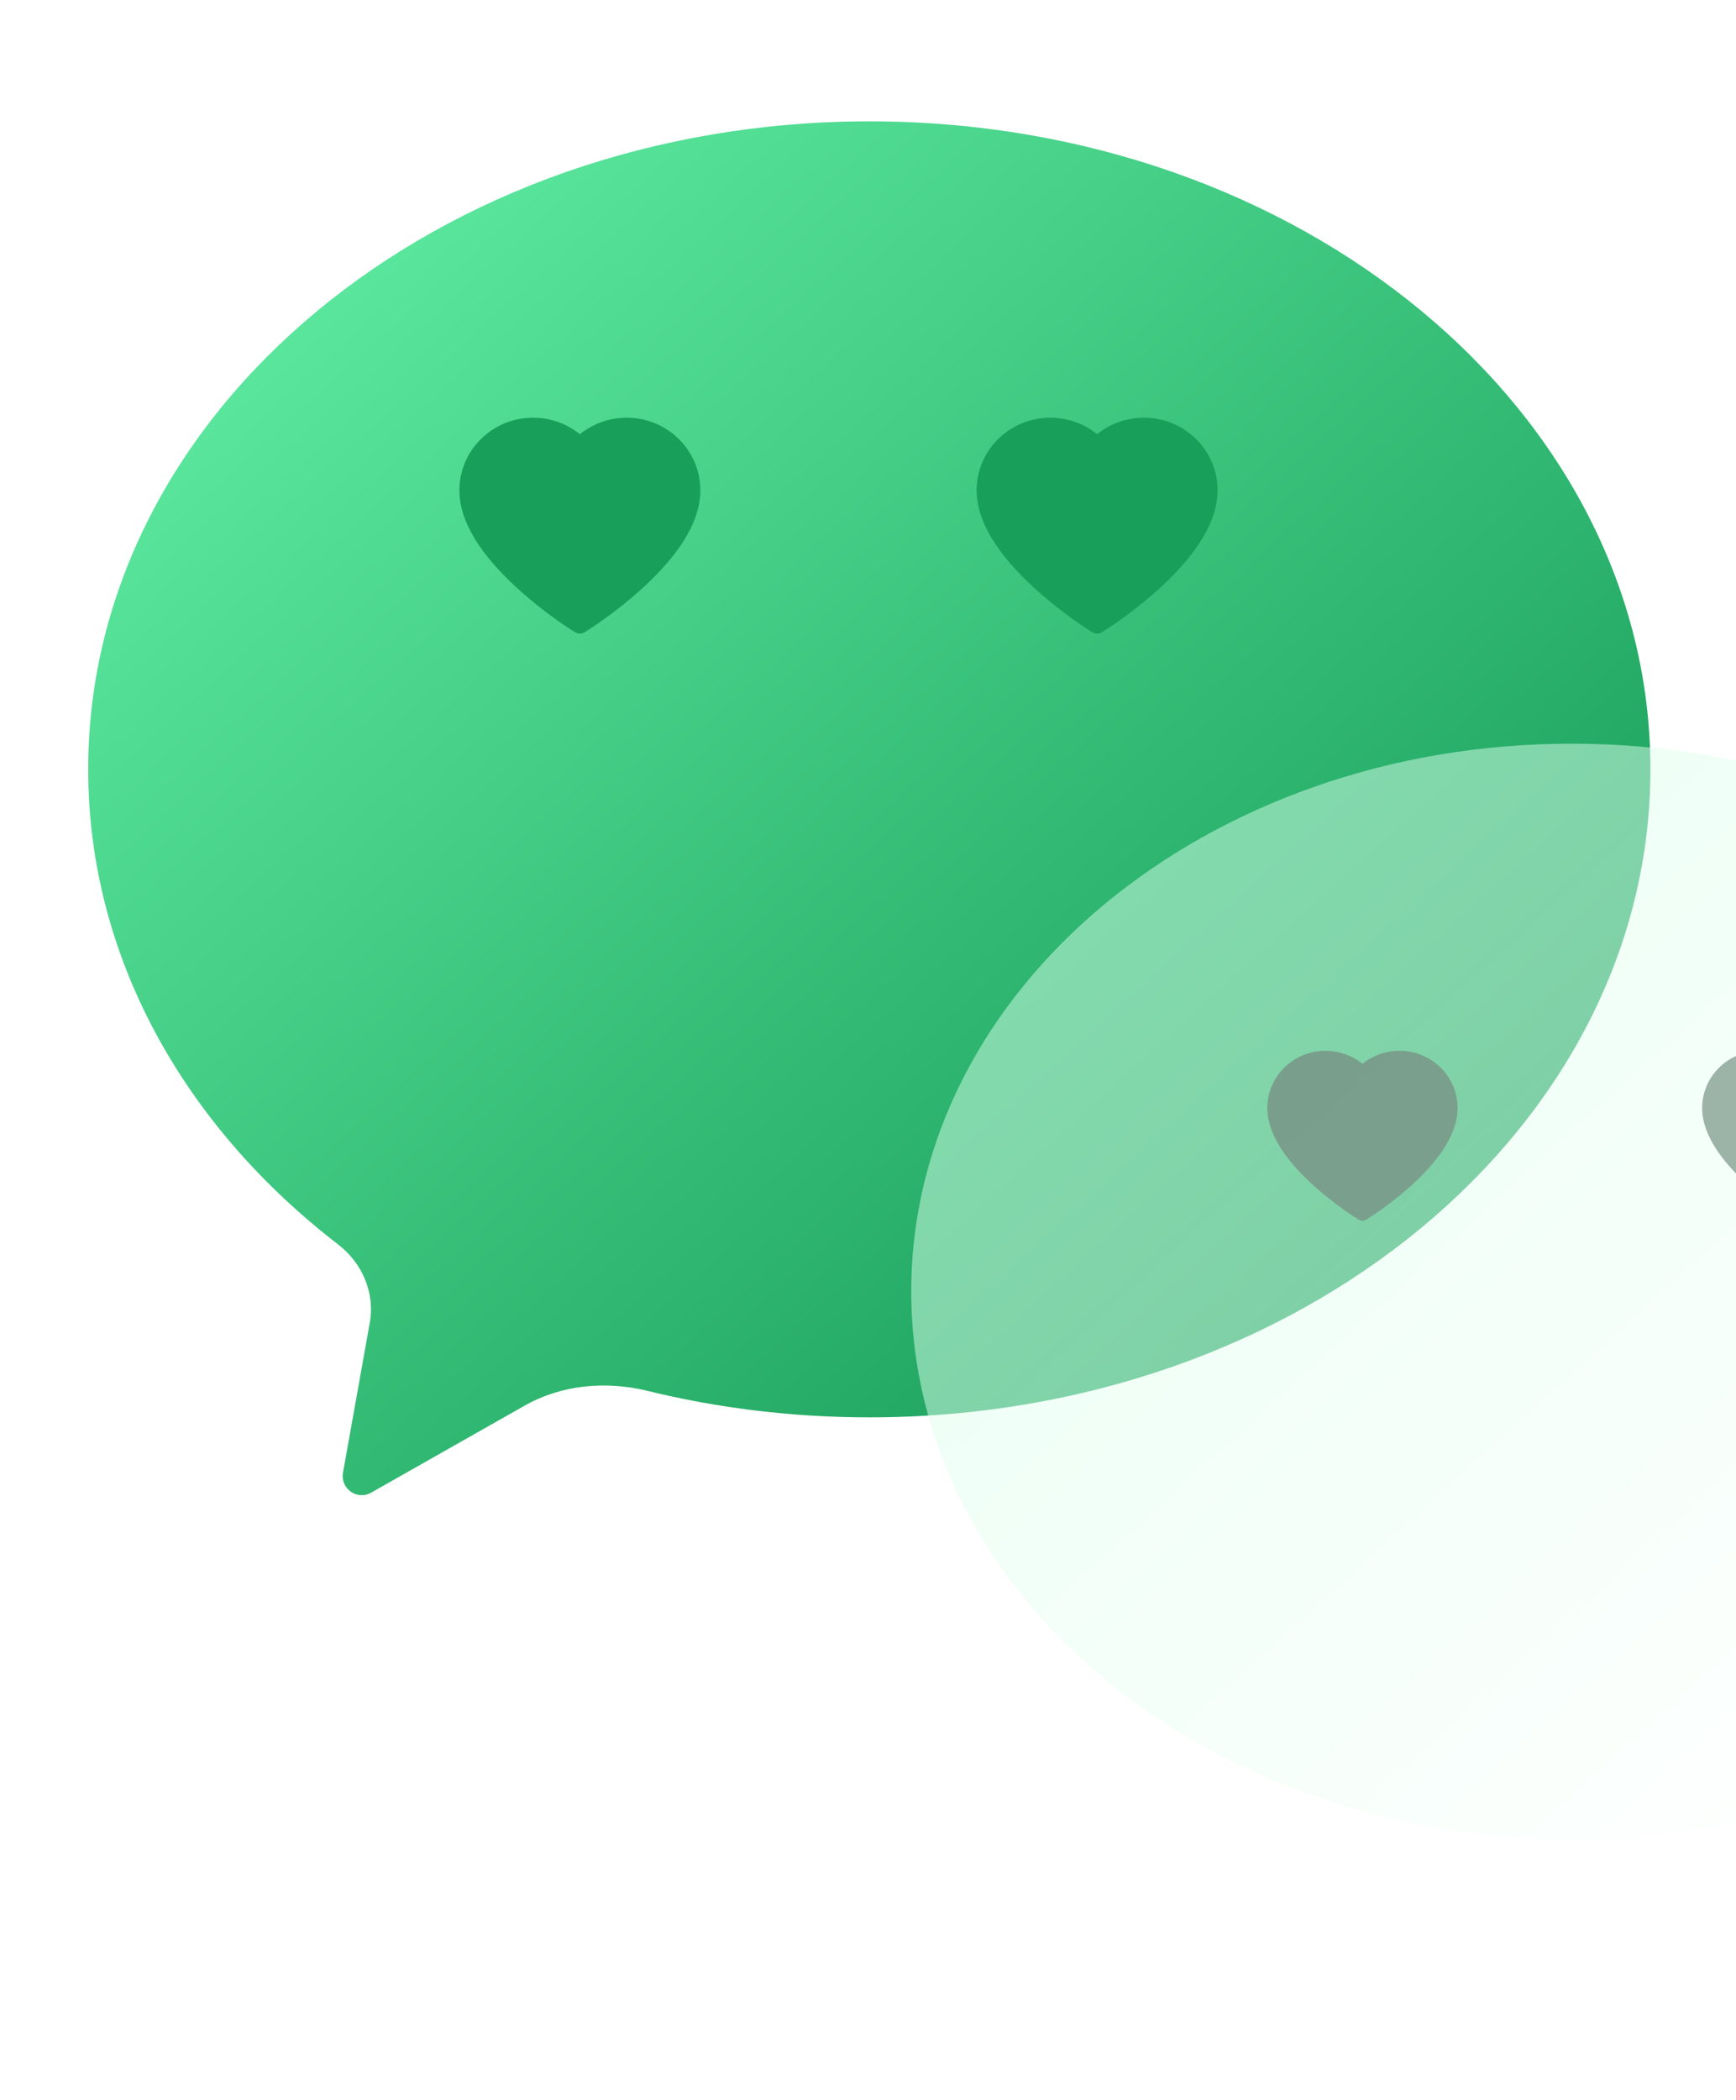
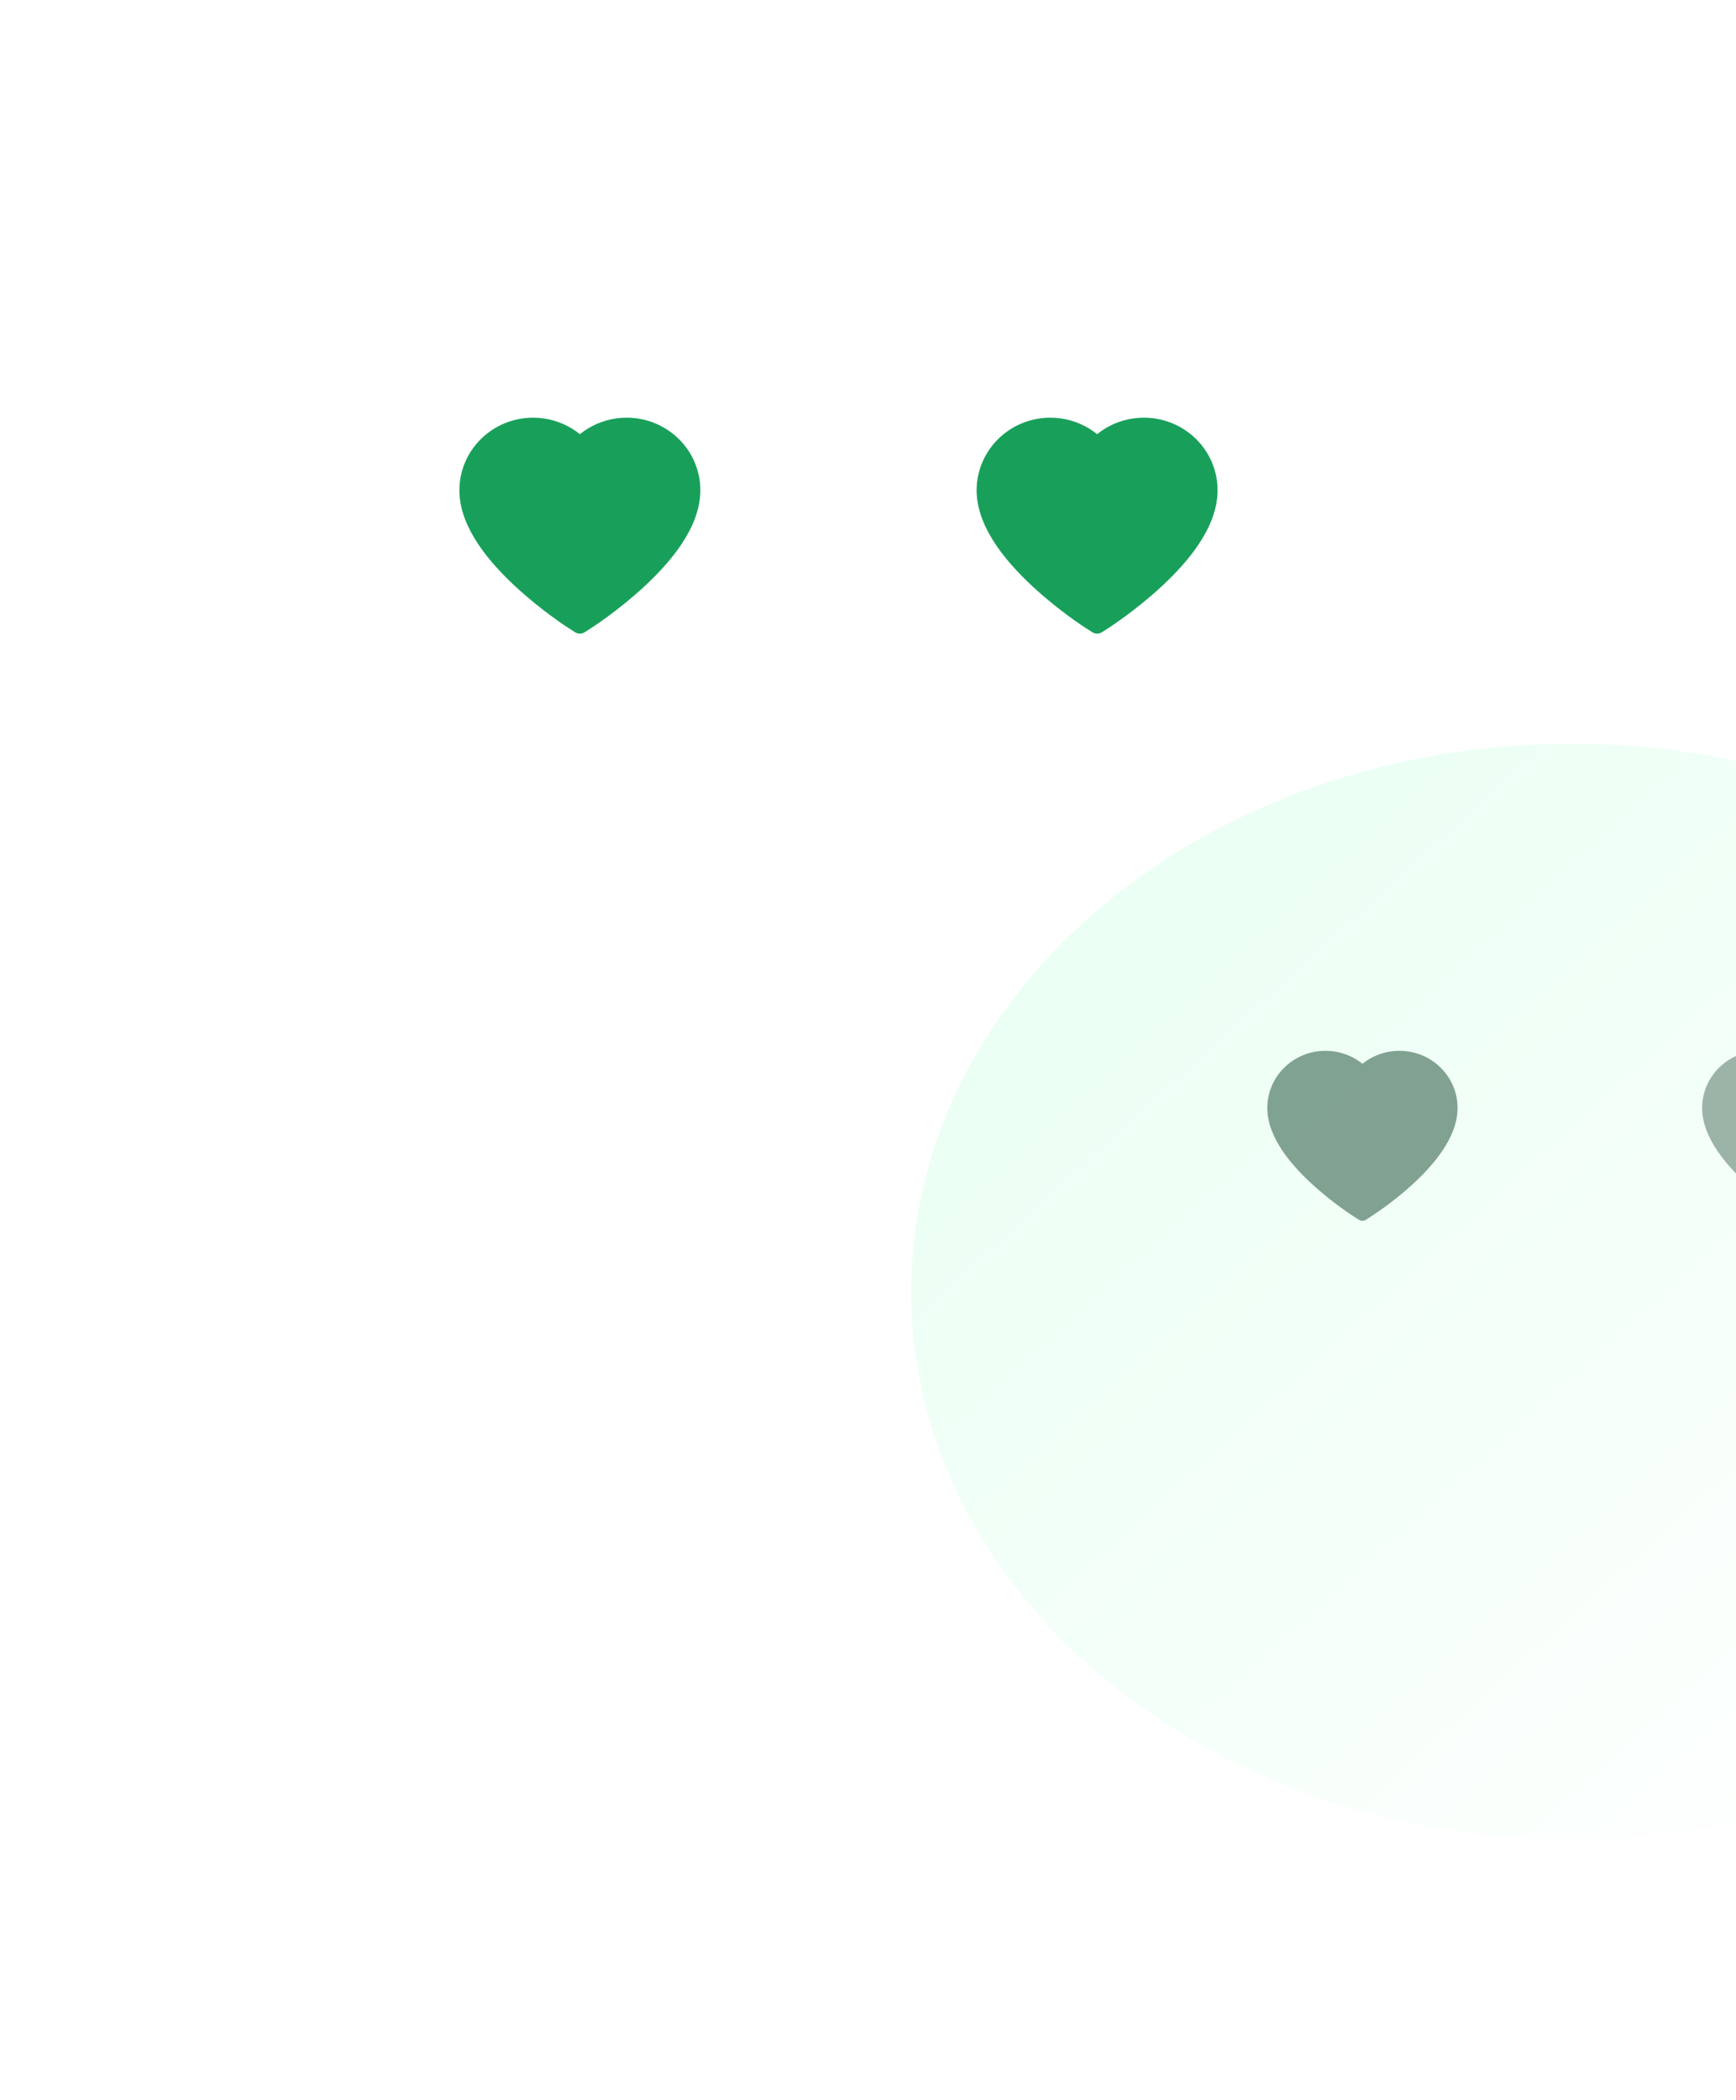
<svg xmlns="http://www.w3.org/2000/svg" width="511" height="618" viewBox="0 0 511 618" fill="none">
  <g filter="url(#filter0_di_36_2714)">
-     <path d="M97.893 366.436C99.458 357.675 95.626 348.898 88.572 343.47C43.319 308.649 15 258.902 15 203.67C15 98.366 117.941 13 244.926 13C371.91 13 474.852 98.366 474.852 203.67C474.852 308.975 371.91 394.341 244.926 394.341C222.277 394.341 200.394 391.625 179.723 386.565C167.47 383.566 154.432 384.681 143.457 390.9L98.286 416.496C94.156 418.837 89.166 415.306 90.001 410.632L97.893 366.436Z" fill="url(#paint0_linear_36_2714)" />
-   </g>
+     </g>
  <g filter="url(#filter1_i_36_2714)">
    <path d="M200.031 131.521C198.931 128.973 197.344 126.664 195.36 124.723C193.374 122.777 191.033 121.23 188.464 120.167C185.799 119.06 182.942 118.493 180.057 118.5C176.009 118.5 172.061 119.608 168.629 121.702C167.808 122.203 167.028 122.753 166.289 123.352C165.55 122.753 164.77 122.203 163.949 121.702C160.518 119.608 156.569 118.5 152.522 118.5C149.607 118.5 146.783 119.058 144.115 120.167C141.537 121.234 139.214 122.769 137.219 124.723C135.232 126.662 133.645 128.971 132.547 131.521C131.406 134.172 130.823 136.988 130.823 139.886C130.823 142.62 131.382 145.469 132.49 148.367C133.418 150.789 134.747 153.301 136.447 155.838C139.14 159.852 142.842 164.039 147.44 168.284C155.058 175.319 162.603 180.18 162.923 180.377L164.869 181.625C165.731 182.175 166.839 182.175 167.701 181.625L169.647 180.377C169.967 180.171 177.504 175.319 185.13 168.284C189.728 164.039 193.43 159.852 196.123 155.838C197.823 153.301 199.161 150.789 200.08 148.367C201.189 145.469 201.747 142.62 201.747 139.886C201.755 136.988 201.172 134.172 200.031 131.521V131.521Z" fill="#18A05A" />
  </g>
  <g filter="url(#filter2_i_36_2714)">
    <path d="M352.282 131.521C351.182 128.973 349.595 126.664 347.611 124.723C345.625 122.777 343.284 121.23 340.715 120.167C338.05 119.06 335.193 118.493 332.308 118.5C328.26 118.5 324.312 119.608 320.88 121.702C320.059 122.203 319.279 122.753 318.54 123.352C317.801 122.753 317.021 122.203 316.2 121.702C312.769 119.608 308.82 118.5 304.772 118.5C301.858 118.5 299.034 119.058 296.366 120.167C293.788 121.234 291.465 122.769 289.47 124.723C287.483 126.662 285.896 128.971 284.798 131.521C283.657 134.172 283.074 136.988 283.074 139.886C283.074 142.62 283.632 145.469 284.741 148.367C285.668 150.789 286.998 153.301 288.698 155.838C291.391 159.852 295.093 164.039 299.691 168.284C307.309 175.319 314.854 180.18 315.174 180.377L317.12 181.625C317.982 182.175 319.09 182.175 319.952 181.625L321.898 180.377C322.218 180.171 329.755 175.319 337.381 168.284C341.979 164.039 345.681 159.852 348.374 155.838C350.074 153.301 351.412 150.789 352.331 148.367C353.44 145.469 353.998 142.62 353.998 139.886C354.006 136.988 353.423 134.172 352.282 131.521V131.521Z" fill="#18A05A" />
  </g>
  <g clip-path="url(#clip0_36_2714)" filter="url(#filter3_d_36_2714)">
    <g filter="url(#filter4_bi_36_2714)">
      <path d="M563.185 484.411C561.863 477.004 565.102 469.585 571.065 464.997C609.321 435.56 633.26 393.506 633.26 346.815C633.26 257.795 546.238 185.63 438.89 185.63C331.542 185.63 244.52 257.795 244.52 346.815C244.52 435.835 331.542 508 438.89 508C458.036 508 476.535 505.705 494.01 501.427C504.368 498.892 515.39 499.834 524.667 505.091L562.853 526.73C566.345 528.709 570.563 525.723 569.857 521.772L563.185 484.411Z" fill="url(#paint1_linear_36_2714)" fill-opacity="0.5" />
    </g>
    <g filter="url(#filter5_bi_36_2714)">
-       <path d="M403.979 286.247C403.11 284.241 401.857 282.424 400.291 280.897C398.723 279.365 396.874 278.148 394.846 277.312C392.742 276.441 390.486 275.995 388.208 276C385.012 276 381.894 276.872 379.185 278.52C378.536 278.914 377.921 279.347 377.337 279.818C376.754 279.347 376.138 278.914 375.49 278.52C372.78 276.872 369.662 276 366.467 276C364.165 276 361.935 276.439 359.829 277.312C357.793 278.151 355.959 279.36 354.384 280.897C352.815 282.423 351.562 284.24 350.695 286.247C349.794 288.333 349.334 290.549 349.334 292.83C349.334 294.981 349.775 297.223 350.65 299.504C351.382 301.409 352.432 303.386 353.774 305.383C355.9 308.542 358.824 311.837 362.454 315.177C368.47 320.714 374.427 324.538 374.679 324.693L376.216 325.675C376.896 326.108 377.771 326.108 378.452 325.675L379.988 324.693C380.241 324.532 386.192 320.714 392.214 315.177C395.844 311.837 398.767 308.542 400.894 305.383C402.235 303.386 403.292 301.409 404.018 299.504C404.893 297.223 405.334 294.981 405.334 292.83C405.34 290.549 404.88 288.333 403.979 286.247V286.247Z" fill="#7A9C8B" fill-opacity="0.93" />
+       <path d="M403.979 286.247C403.11 284.241 401.857 282.424 400.291 280.897C398.723 279.365 396.874 278.148 394.846 277.312C392.742 276.441 390.486 275.995 388.208 276C385.012 276 381.894 276.872 379.185 278.52C378.536 278.914 377.921 279.347 377.337 279.818C376.754 279.347 376.138 278.914 375.49 278.52C372.78 276.872 369.662 276 366.467 276C364.165 276 361.935 276.439 359.829 277.312C357.793 278.151 355.959 279.36 354.384 280.897C352.815 282.423 351.562 284.24 350.695 286.247C349.794 288.333 349.334 290.549 349.334 292.83C349.334 294.981 349.775 297.223 350.65 299.504C351.382 301.409 352.432 303.386 353.774 305.383C355.9 308.542 358.824 311.837 362.454 315.177C368.47 320.714 374.427 324.538 374.679 324.693L376.216 325.675C376.896 326.108 377.771 326.108 378.452 325.675C380.241 324.532 386.192 320.714 392.214 315.177C395.844 311.837 398.767 308.542 400.894 305.383C402.235 303.386 403.292 301.409 404.018 299.504C404.893 297.223 405.334 294.981 405.334 292.83C405.34 290.549 404.88 288.333 403.979 286.247V286.247Z" fill="#7A9C8B" fill-opacity="0.93" />
    </g>
    <g filter="url(#filter6_bi_36_2714)">
      <path d="M531.979 286.247C531.11 284.241 529.857 282.424 528.291 280.897C526.723 279.365 524.874 278.148 522.846 277.312C520.742 276.441 518.486 275.995 516.208 276C513.012 276 509.894 276.872 507.185 278.52C506.536 278.914 505.921 279.347 505.337 279.818C504.754 279.347 504.138 278.914 503.49 278.52C500.78 276.872 497.662 276 494.467 276C492.165 276 489.935 276.439 487.829 277.312C485.793 278.151 483.959 279.36 482.384 280.897C480.815 282.423 479.562 284.24 478.695 286.247C477.794 288.333 477.334 290.549 477.334 292.83C477.334 294.981 477.775 297.223 478.65 299.504C479.382 301.409 480.432 303.386 481.774 305.383C483.9 308.542 486.824 311.837 490.454 315.177C496.47 320.714 502.427 324.538 502.679 324.693L504.216 325.675C504.896 326.108 505.771 326.108 506.452 325.675L507.988 324.693C508.241 324.532 514.192 320.714 520.214 315.177C523.844 311.837 526.767 308.542 528.894 305.383C530.235 303.386 531.292 301.409 532.018 299.504C532.893 297.223 533.334 294.981 533.334 292.83C533.34 290.549 532.88 288.333 531.979 286.247V286.247Z" fill="#97AEA2" fill-opacity="0.93" />
    </g>
  </g>
  <defs>
    <filter id="filter0_di_36_2714" x="0.52" y="0.78" width="501.252" height="445.639" filterUnits="userSpaceOnUse" color-interpolation-filters="sRGB">
      <feFlood flood-opacity="0" result="BackgroundImageFix" />
      <feColorMatrix in="SourceAlpha" type="matrix" values="0 0 0 0 0 0 0 0 0 0 0 0 0 0 0 0 0 0 127 0" result="hardAlpha" />
      <feOffset dx="6.22" dy="8.48" />
      <feGaussianBlur stdDeviation="10.35" />
      <feColorMatrix type="matrix" values="0 0 0 0 0 0 0 0 0 0.487 0 0 0 0 0.237 0 0 0 0.31 0" />
      <feBlend mode="normal" in2="BackgroundImageFix" result="effect1_dropShadow_36_2714" />
      <feBlend mode="normal" in="SourceGraphic" in2="effect1_dropShadow_36_2714" result="shape" />
      <feColorMatrix in="SourceAlpha" type="matrix" values="0 0 0 0 0 0 0 0 0 0 0 0 0 0 0 0 0 0 127 0" result="hardAlpha" />
      <feOffset dx="4.741" dy="14.222" />
      <feGaussianBlur stdDeviation="7.98" />
      <feComposite in2="hardAlpha" operator="arithmetic" k2="-1" k3="1" />
      <feColorMatrix type="matrix" values="0 0 0 0 0.733 0 0 0 0 1 0 0 0 0 0.859 0 0 0 0.39 0" />
      <feBlend mode="normal" in2="shape" result="effect2_innerShadow_36_2714" />
    </filter>
    <filter id="filter1_i_36_2714" x="130.823" y="118.5" width="75.323" height="67.937" filterUnits="userSpaceOnUse" color-interpolation-filters="sRGB">
      <feFlood flood-opacity="0" result="BackgroundImageFix" />
      <feBlend mode="normal" in="SourceGraphic" in2="BackgroundImageFix" result="shape" />
      <feColorMatrix in="SourceAlpha" type="matrix" values="0 0 0 0 0 0 0 0 0 0 0 0 0 0 0 0 0 0 127 0" result="hardAlpha" />
      <feOffset dx="4.4" dy="4.4" />
      <feGaussianBlur stdDeviation="4.4" />
      <feComposite in2="hardAlpha" operator="arithmetic" k2="-1" k3="1" />
      <feColorMatrix type="matrix" values="0 0 0 0 0.063 0 0 0 0 0.446 0 0 0 0 0.25 0 0 0 1 0" />
      <feBlend mode="normal" in2="shape" result="effect1_innerShadow_36_2714" />
    </filter>
    <filter id="filter2_i_36_2714" x="283.074" y="118.5" width="75.323" height="67.937" filterUnits="userSpaceOnUse" color-interpolation-filters="sRGB">
      <feFlood flood-opacity="0" result="BackgroundImageFix" />
      <feBlend mode="normal" in="SourceGraphic" in2="BackgroundImageFix" result="shape" />
      <feColorMatrix in="SourceAlpha" type="matrix" values="0 0 0 0 0 0 0 0 0 0 0 0 0 0 0 0 0 0 127 0" result="hardAlpha" />
      <feOffset dx="4.4" dy="4.4" />
      <feGaussianBlur stdDeviation="4.4" />
      <feComposite in2="hardAlpha" operator="arithmetic" k2="-1" k3="1" />
      <feColorMatrix type="matrix" values="0 0 0 0 0.063 0 0 0 0 0.446 0 0 0 0 0.25 0 0 0 1 0" />
      <feBlend mode="normal" in2="shape" result="effect1_innerShadow_36_2714" />
    </filter>
    <filter id="filter3_d_36_2714" x="201.853" y="152.445" width="512" height="464.987" filterUnits="userSpaceOnUse" color-interpolation-filters="sRGB">
      <feFlood flood-opacity="0" result="BackgroundImageFix" />
      <feColorMatrix in="SourceAlpha" type="matrix" values="0 0 0 0 0 0 0 0 0 0 0 0 0 0 0 0 0 0 127 0" result="hardAlpha" />
      <feOffset dx="18.963" dy="28.444" />
      <feGaussianBlur stdDeviation="30.815" />
      <feColorMatrix type="matrix" values="0 0 0 0 0.679 0 0 0 0 0.671 0 0 0 0 0.671 0 0 0 0.26 0" />
      <feBlend mode="normal" in2="BackgroundImageFix" result="effect1_dropShadow_36_2714" />
      <feBlend mode="normal" in="SourceGraphic" in2="effect1_dropShadow_36_2714" result="shape" />
    </filter>
    <filter id="filter4_bi_36_2714" x="184.63" y="125.74" width="508.521" height="461.508" filterUnits="userSpaceOnUse" color-interpolation-filters="sRGB">
      <feFlood flood-opacity="0" result="BackgroundImageFix" />
      <feGaussianBlur in="BackgroundImageFix" stdDeviation="29.945" />
      <feComposite in2="SourceAlpha" operator="in" result="effect1_backgroundBlur_36_2714" />
      <feBlend mode="normal" in="SourceGraphic" in2="effect1_backgroundBlur_36_2714" result="shape" />
      <feColorMatrix in="SourceAlpha" type="matrix" values="0 0 0 0 0 0 0 0 0 0 0 0 0 0 0 0 0 0 127 0" result="hardAlpha" />
      <feOffset dx="4.741" dy="4.741" />
      <feGaussianBlur stdDeviation="4.741" />
      <feComposite in2="hardAlpha" operator="arithmetic" k2="-1" k3="1" />
      <feColorMatrix type="matrix" values="0 0 0 0 1 0 0 0 0 1 0 0 0 0 1 0 0 0 0.33 0" />
      <feBlend mode="normal" in2="shape" result="effect2_innerShadow_36_2714" />
    </filter>
    <filter id="filter5_bi_36_2714" x="297.186" y="223.852" width="160.296" height="154.296" filterUnits="userSpaceOnUse" color-interpolation-filters="sRGB">
      <feFlood flood-opacity="0" result="BackgroundImageFix" />
      <feGaussianBlur in="BackgroundImageFix" stdDeviation="26.074" />
      <feComposite in2="SourceAlpha" operator="in" result="effect1_backgroundBlur_36_2714" />
      <feBlend mode="normal" in="SourceGraphic" in2="effect1_backgroundBlur_36_2714" result="shape" />
      <feColorMatrix in="SourceAlpha" type="matrix" values="0 0 0 0 0 0 0 0 0 0 0 0 0 0 0 0 0 0 127 0" result="hardAlpha" />
      <feOffset dx="4.741" dy="4.741" />
      <feGaussianBlur stdDeviation="4.741" />
      <feComposite in2="hardAlpha" operator="arithmetic" k2="-1" k3="1" />
      <feColorMatrix type="matrix" values="0 0 0 0 0.364 0 0 0 0 0.529 0 0 0 0 0.444 0 0 0 1 0" />
      <feBlend mode="normal" in2="shape" result="effect2_innerShadow_36_2714" />
    </filter>
    <filter id="filter6_bi_36_2714" x="425.186" y="223.852" width="160.296" height="154.296" filterUnits="userSpaceOnUse" color-interpolation-filters="sRGB">
      <feFlood flood-opacity="0" result="BackgroundImageFix" />
      <feGaussianBlur in="BackgroundImageFix" stdDeviation="26.074" />
      <feComposite in2="SourceAlpha" operator="in" result="effect1_backgroundBlur_36_2714" />
      <feBlend mode="normal" in="SourceGraphic" in2="effect1_backgroundBlur_36_2714" result="shape" />
      <feColorMatrix in="SourceAlpha" type="matrix" values="0 0 0 0 0 0 0 0 0 0 0 0 0 0 0 0 0 0 127 0" result="hardAlpha" />
      <feOffset dx="4.741" dy="4.741" />
      <feGaussianBlur stdDeviation="4.741" />
      <feComposite in2="hardAlpha" operator="arithmetic" k2="-1" k3="1" />
      <feColorMatrix type="matrix" values="0 0 0 0 0.46 0 0 0 0 0.533 0 0 0 0 0.496 0 0 0 1 0" />
      <feBlend mode="normal" in2="shape" result="effect2_innerShadow_36_2714" />
    </filter>
    <linearGradient id="paint0_linear_36_2714" x1="94.407" y1="38.204" x2="382.407" y2="355.704" gradientUnits="userSpaceOnUse">
      <stop stop-color="#5CE89E" />
      <stop offset="1" stop-color="#1BA05C" />
    </linearGradient>
    <linearGradient id="paint1_linear_36_2714" x1="313.26" y1="223.556" x2="550.297" y2="484.297" gradientUnits="userSpaceOnUse">
      <stop stop-color="#D7FFEA" />
      <stop offset="1" stop-color="white" />
    </linearGradient>
    <clipPath id="clip0_36_2714">
      <rect width="388.741" height="341.728" fill="white" transform="translate(244.52 185.63)" />
    </clipPath>
  </defs>
</svg>